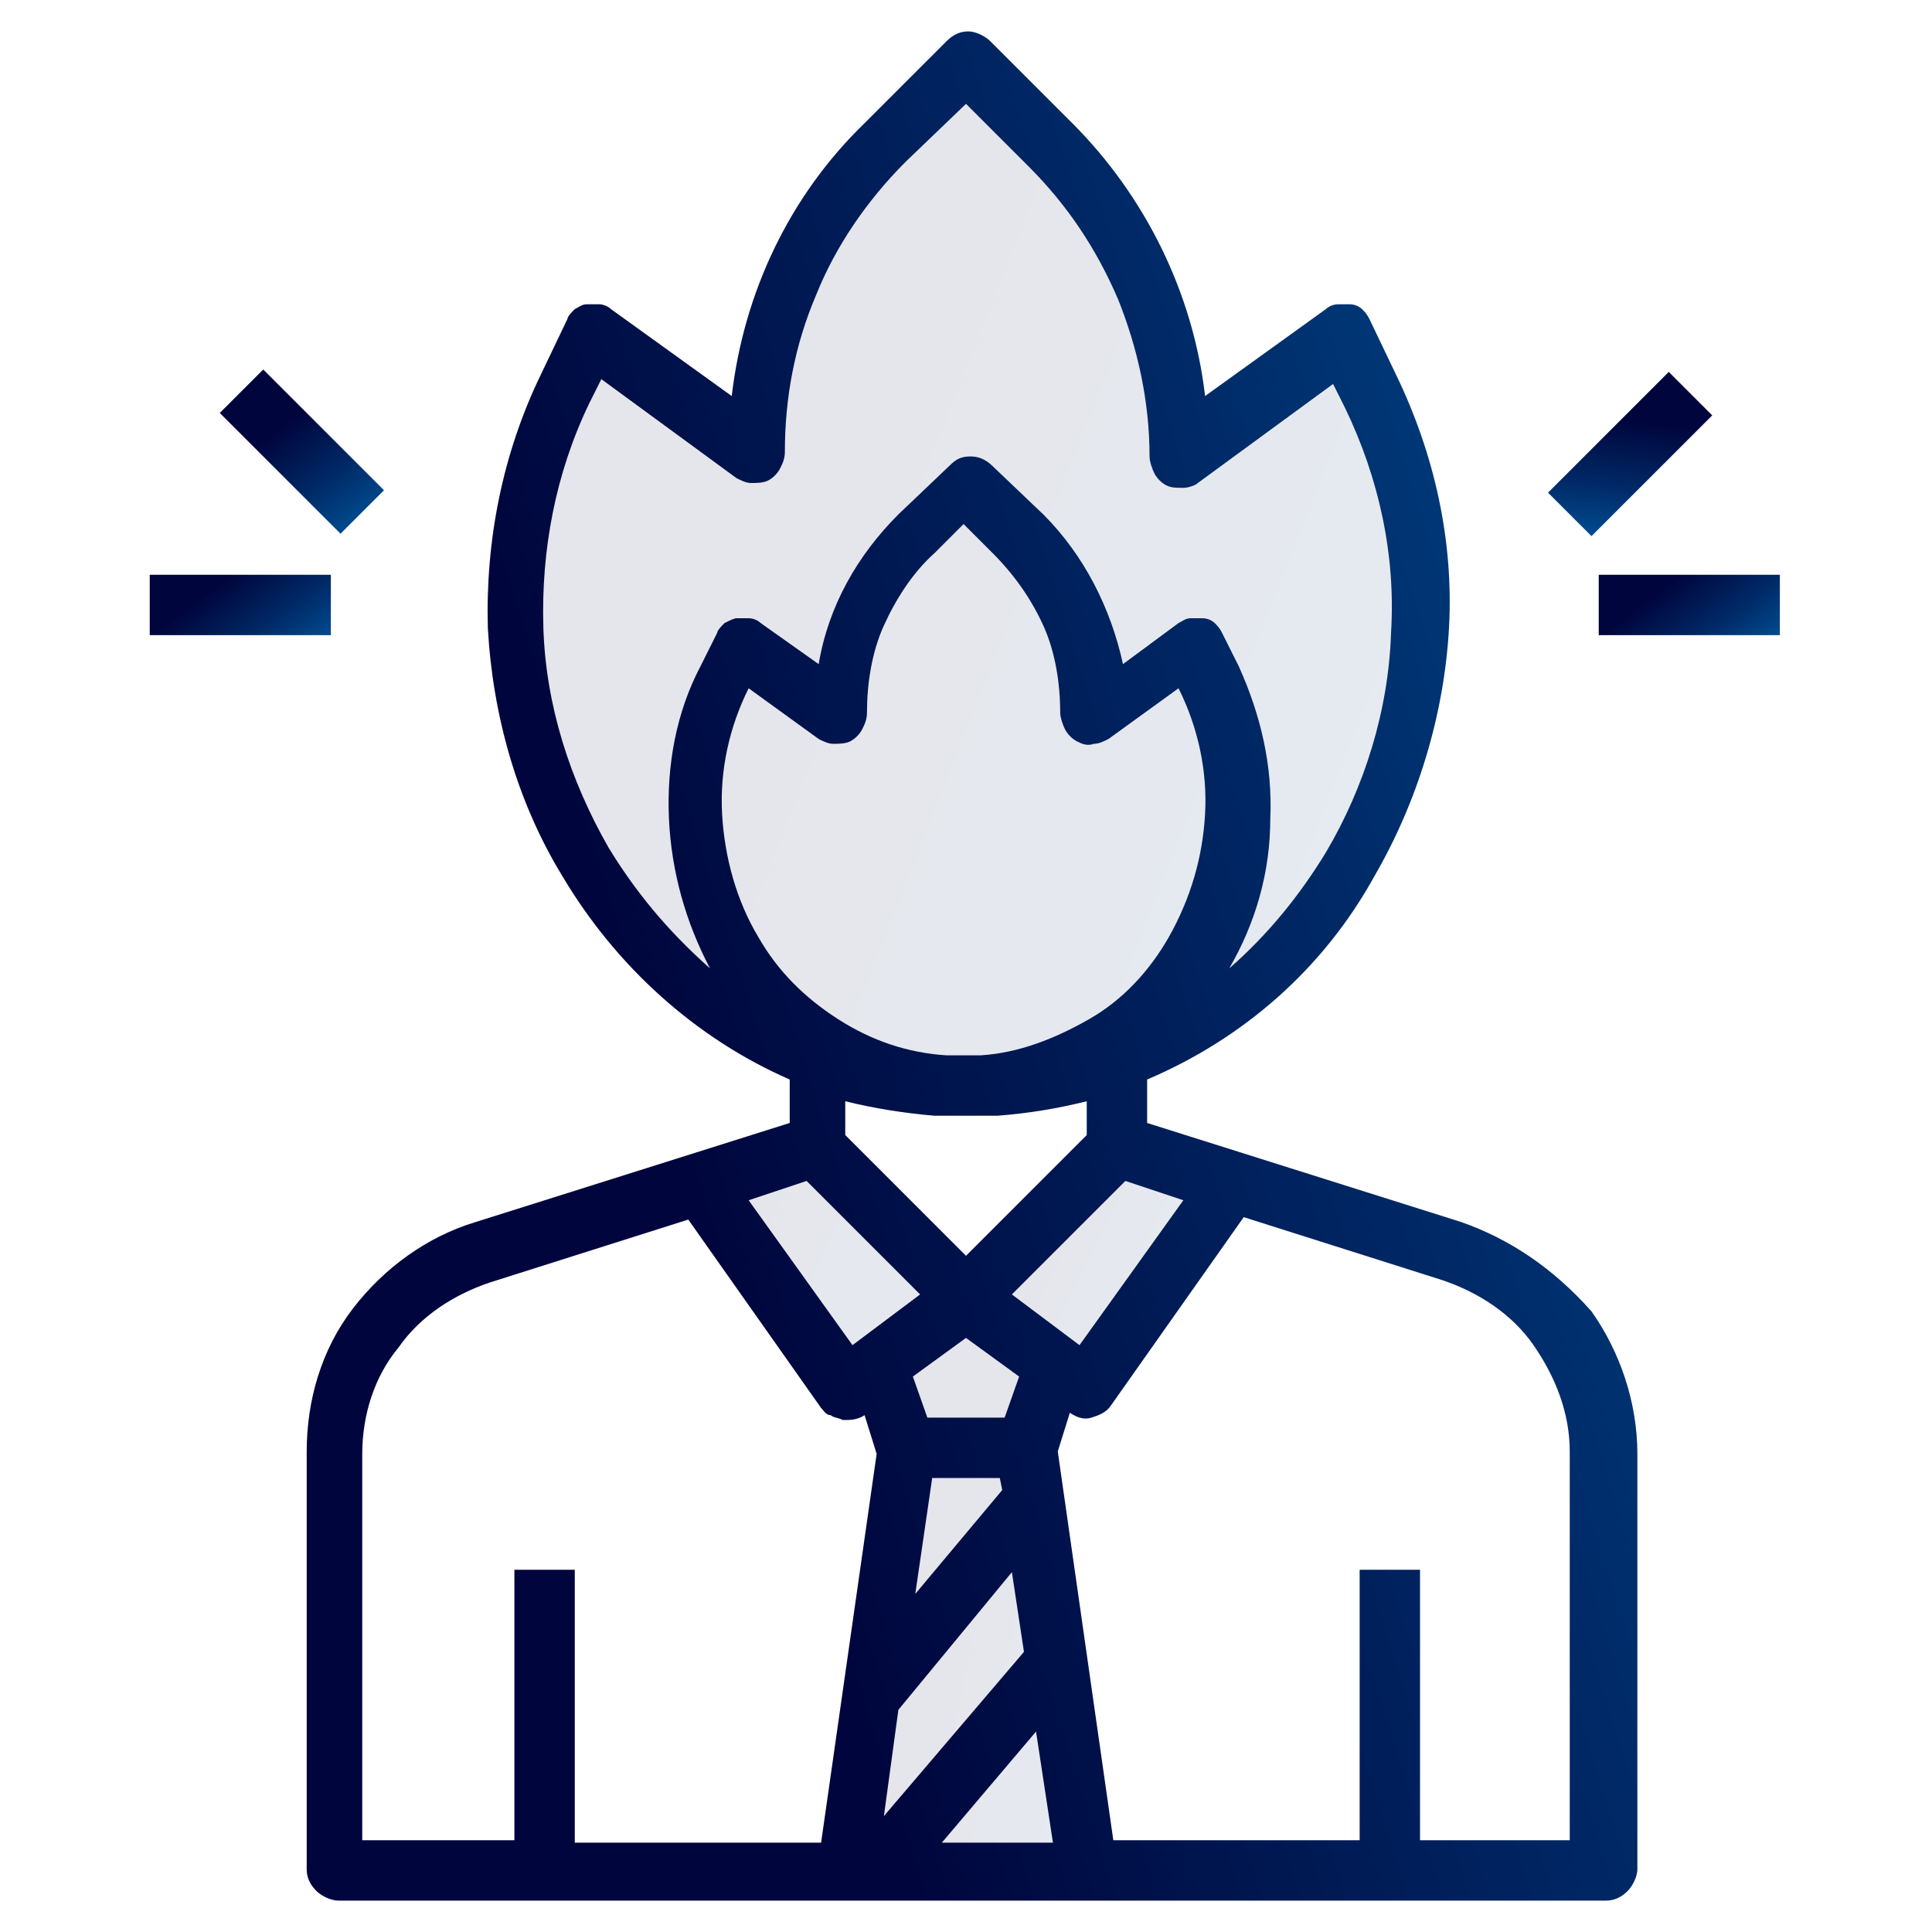
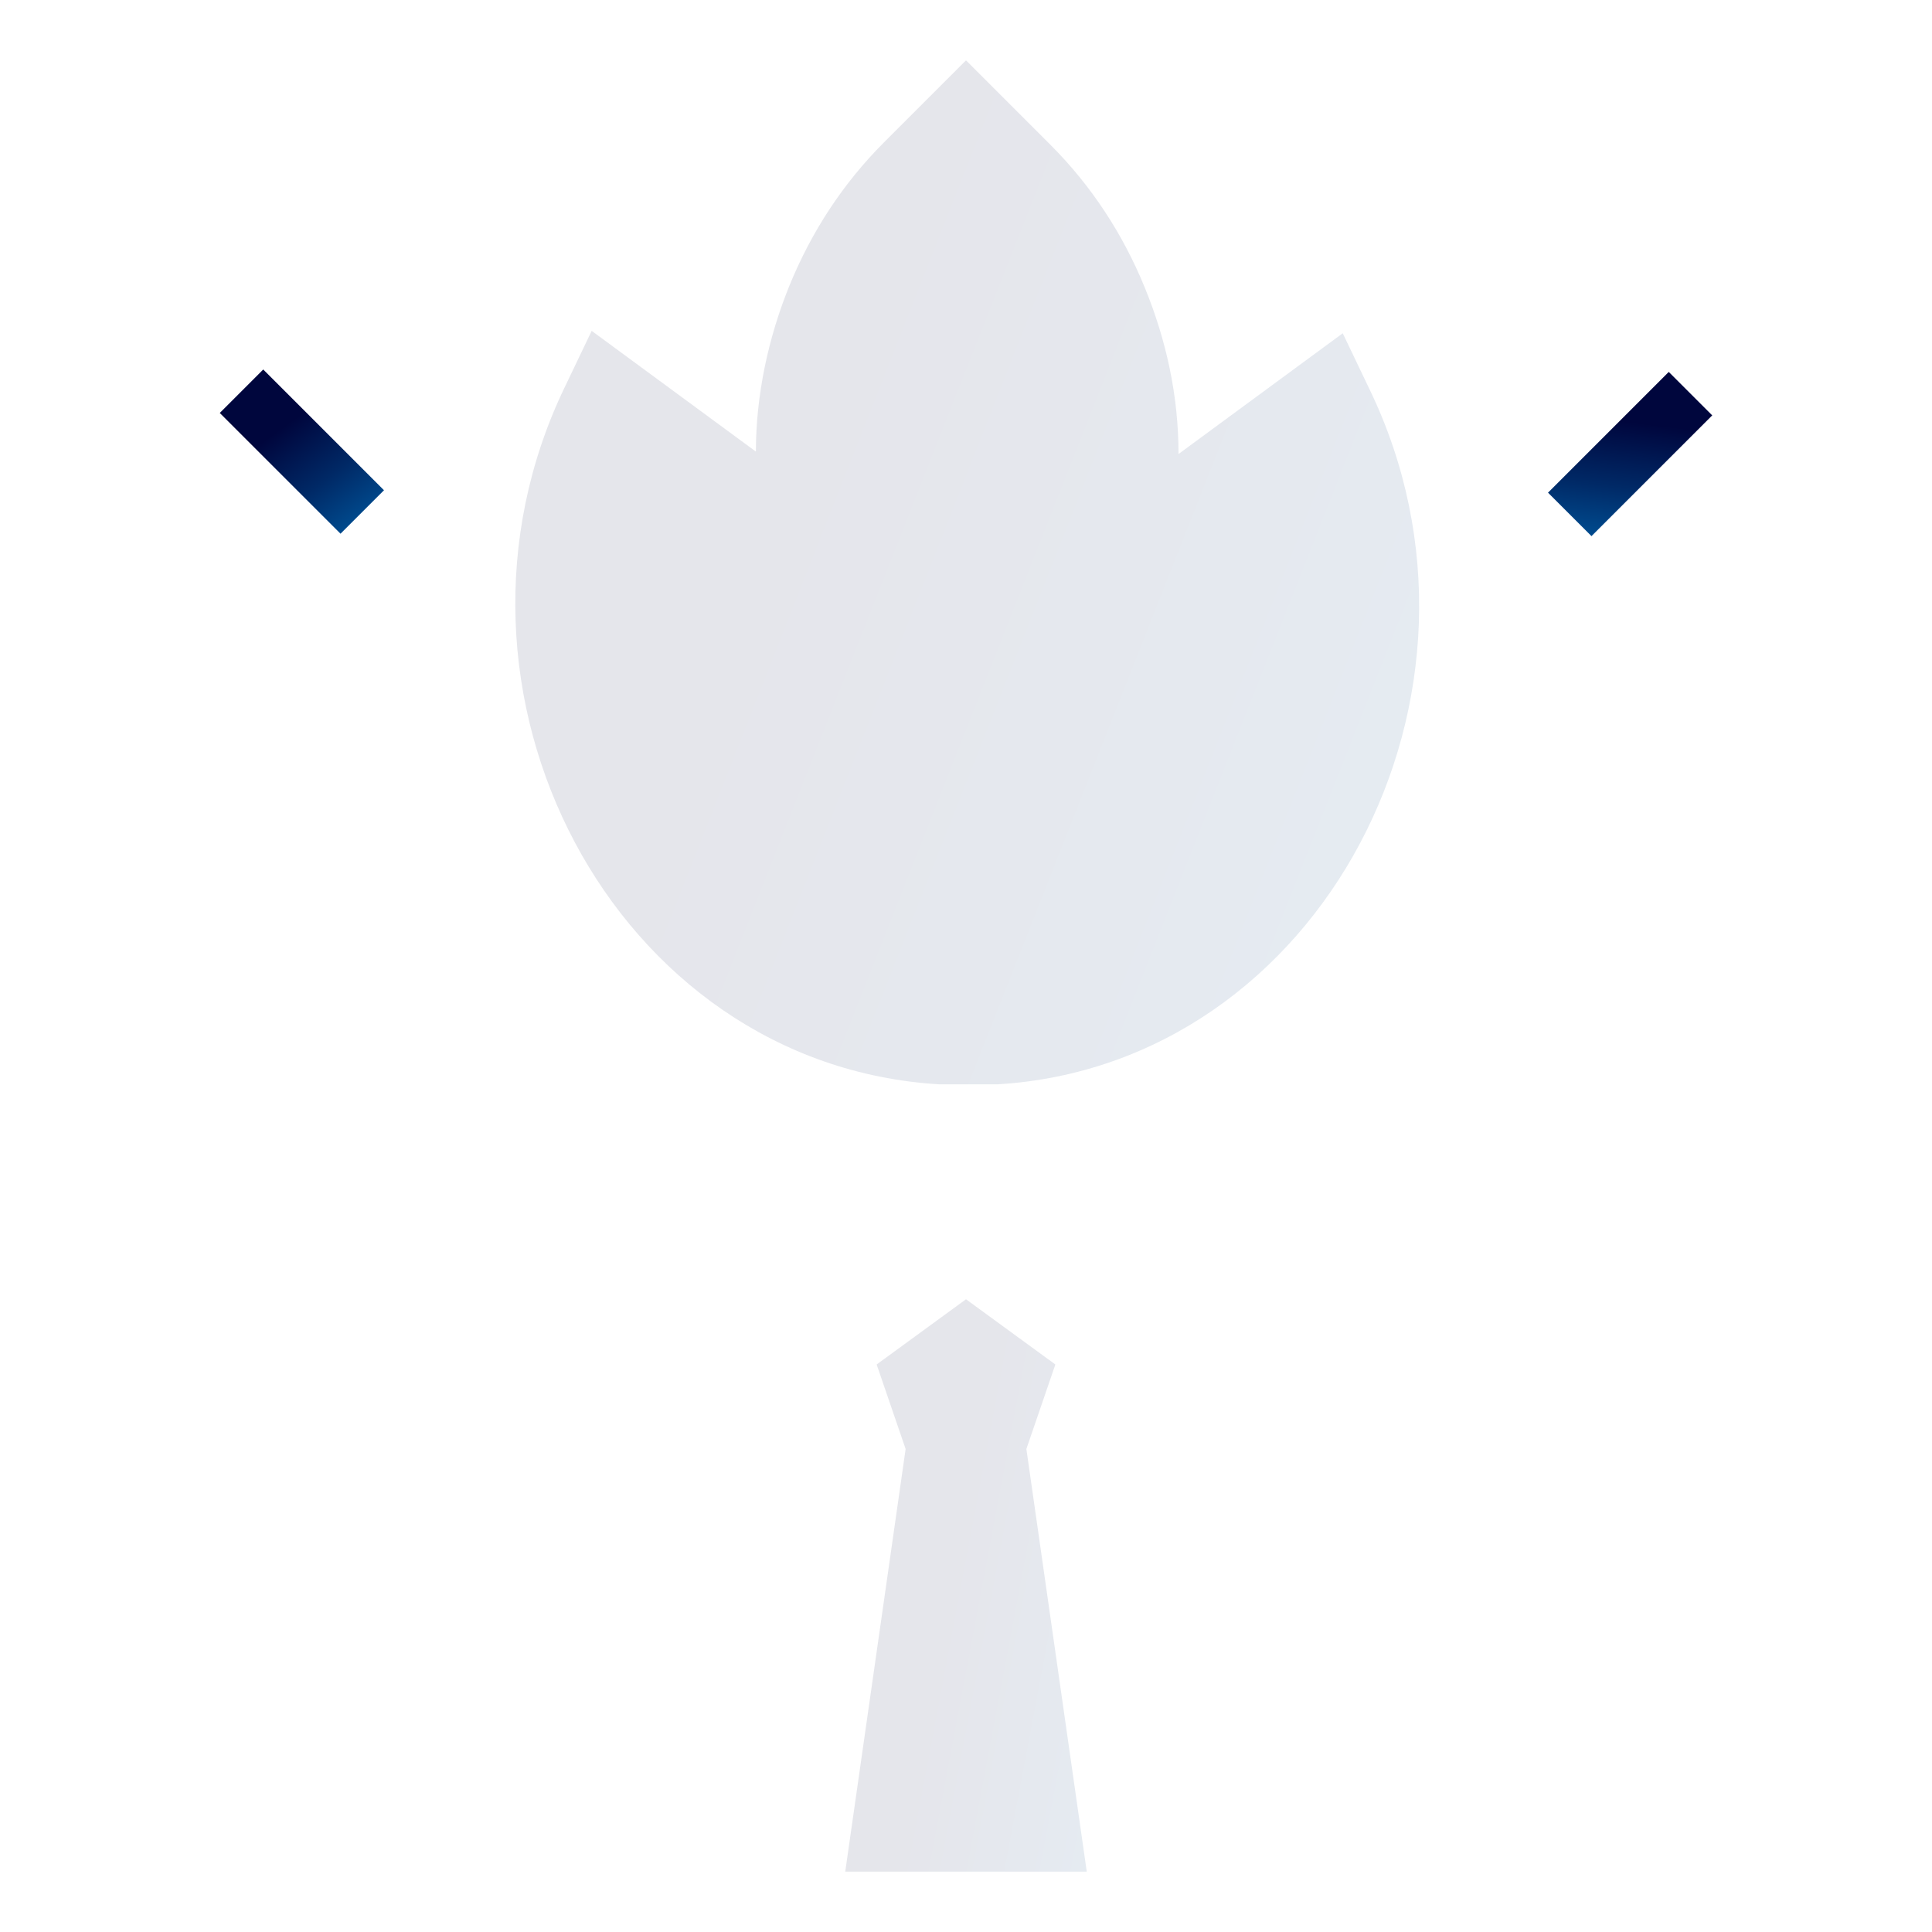
<svg xmlns="http://www.w3.org/2000/svg" version="1.1" id="Layer_1" x="0px" y="0px" viewBox="0 0 80 80" style="enable-background:new 0 0 80 80;" xml:space="preserve">
  <style type="text/css">
	.st0{fill:url(#SVGID_1_);fill-opacity:0.1;}
	.st1{fill:url(#SVGID_00000134950881847341626500000014602171074282054321_);fill-opacity:0.1;}
	.st2{fill:url(#SVGID_00000182497231961437421990000010735880898328467903_);fill-opacity:0.1;}
	.st3{fill:url(#SVGID_00000173859397299686327360000001531462261095996313_);fill-opacity:0.1;}
	.st4{fill:url(#SVGID_00000100340511374209761780000004810673700417493675_);}
	.st5{fill:url(#SVGID_00000093857458374927235330000000721761297155345306_);}
	.st6{fill:url(#SVGID_00000039105232822107029140000004851646668223335827_);}
	.st7{fill:url(#SVGID_00000132770687948597306250000000601601134443176591_);}
	.st8{fill:url(#SVGID_00000001647008001456126530000004520623506301458825_);}
</style>
  <linearGradient id="SVGID_1_" gradientUnits="userSpaceOnUse" x1="63.457" y1="33.692" x2="18.961" y2="16.147">
    <stop offset="0" style="stop-color:#00498C" />
    <stop offset="0.3" style="stop-color:#002966" />
    <stop offset="0.7" style="stop-color:#00063D" />
  </linearGradient>
  <path class="st0" d="M56.7,16.1l-1.1-2.3l-6.8,5c0-2.4-0.5-4.7-1.4-6.9c-0.9-2.2-2.2-4.2-3.9-5.9L40,2.5l-3.4,3.4  c-1.7,1.7-3,3.7-3.9,5.9c-0.9,2.2-1.4,4.6-1.4,6.9l-6.8-5l-1.1,2.3c-6.1,12.6,2,28.1,15.5,28.9c0.4,0,0.8,0,1.2,0c0.4,0,0.8,0,1.2,0  C54.7,44.1,62.8,28.7,56.7,16.1z" />
  <linearGradient id="SVGID_00000010268377111135179650000016179899882411768738_" gradientUnits="userSpaceOnUse" x1="42.912" y1="56.722" x2="24.159" y2="47.447">
    <stop offset="0" style="stop-color:#00498C" />
    <stop offset="0.3" style="stop-color:#002966" />
    <stop offset="0.7" style="stop-color:#00063D" />
  </linearGradient>
-   <path style="fill:url(#SVGID_00000010268377111135179650000016179899882411768738_);fill-opacity:0.1;" d="M40,53.8l-6.2-6.2  L28.9,49l6.1,8.5L40,53.8z" />
  <linearGradient id="SVGID_00000162312223724694508460000003666452099404029367_" gradientUnits="userSpaceOnUse" x1="49.046" y1="53.753" x2="41.12" y2="49.833">
    <stop offset="0" style="stop-color:#00498C" />
    <stop offset="0.3" style="stop-color:#002966" />
    <stop offset="0.7" style="stop-color:#00063D" />
  </linearGradient>
-   <path style="fill:url(#SVGID_00000162312223724694508460000003666452099404029367_);fill-opacity:0.1;" d="M51.1,49l-4.8-1.5  L40,53.8l5,3.8L51.1,49z" />
  <linearGradient id="SVGID_00000088118930275940055870000014124666200915830912_" gradientUnits="userSpaceOnUse" x1="48.478" y1="67.691" x2="35.236" y2="65.199">
    <stop offset="0" style="stop-color:#00498C" />
    <stop offset="0.3" style="stop-color:#002966" />
    <stop offset="0.7" style="stop-color:#00063D" />
  </linearGradient>
  <path style="fill:url(#SVGID_00000088118930275940055870000014124666200915830912_);fill-opacity:0.1;" d="M36.3,56.5l1.2,3.5  L35,77.5h10L42.5,60l1.2-3.5L40,53.8l0,0L36.3,56.5z" />
  <linearGradient id="SVGID_00000021837941315321611720000010672683437543138439_" gradientUnits="userSpaceOnUse" x1="76.26" y1="49.337" x2="7.743" y2="27.607" gradientTransform="matrix(1 0 0 -1 0 82)">
    <stop offset="0" style="stop-color:#00498C" />
    <stop offset="0.3" style="stop-color:#002966" />
    <stop offset="0.7" style="stop-color:#00063D" />
  </linearGradient>
-   <path style="fill:url(#SVGID_00000021837941315321611720000010672683437543138439_);" d="M60.5,50.6l-13-4.1v-1.8  c4-1.7,7.3-4.6,9.4-8.4c1.8-3.1,2.9-6.7,3.1-10.3c0.2-3.6-0.6-7.2-2.2-10.5l-1.1-2.3c-0.1-0.2-0.2-0.3-0.3-0.4  c-0.1-0.1-0.3-0.2-0.5-0.2c-0.2,0-0.4,0-0.5,0c-0.2,0-0.4,0.1-0.5,0.2l-5,3.6c-0.5-4.3-2.5-8.3-5.5-11.3l-3.4-3.4  c-0.2-0.2-0.6-0.4-0.9-0.4c-0.3,0-0.6,0.1-0.9,0.4l-3.4,3.4c-3.1,3-5,7-5.5,11.3l-5-3.6c-0.1-0.1-0.3-0.2-0.5-0.2  c-0.2,0-0.4,0-0.5,0c-0.2,0-0.3,0.1-0.5,0.2c-0.1,0.1-0.3,0.3-0.3,0.4l-1.1,2.3c-1.6,3.3-2.3,6.9-2.2,10.5c0.2,3.6,1.2,7.2,3.1,10.3  c2.2,3.7,5.5,6.7,9.4,8.4v1.8l-13,4.1c-2,0.6-3.8,1.9-5.1,3.6c-1.3,1.7-1.9,3.8-1.9,5.9v17.3c0,0.3,0.1,0.6,0.4,0.9  c0.2,0.2,0.6,0.4,0.9,0.4h52.5c0.3,0,0.6-0.1,0.9-0.4c0.2-0.2,0.4-0.6,0.4-0.9V60.2c0-2.1-0.7-4.2-1.9-5.9  C64.3,52.5,62.5,51.3,60.5,50.6z M49,49.7l-4.3,6l-2.8-2.1l4.7-4.7L49,49.7z M38.6,61.2h2.8l0.1,0.5l-3.6,4.3L38.6,61.2z M37.2,70.8  l4.7-5.7l0.5,3.3l-5.8,6.8L37.2,70.8z M42.9,71.7l0.7,4.6H39L42.9,71.7z M41.6,58.7h-3.2L37.8,57l2.2-1.6l2.2,1.6L41.6,58.7z   M39.2,43.7c-1.6-0.1-3.1-0.6-4.5-1.5c-1.4-0.9-2.5-2-3.3-3.4c-0.9-1.5-1.4-3.3-1.5-5.1c-0.1-1.8,0.3-3.6,1.1-5.2l0,0l2.9,2.1  c0.2,0.1,0.4,0.2,0.6,0.2c0.2,0,0.5,0,0.7-0.1c0.2-0.1,0.4-0.3,0.5-0.5c0.1-0.2,0.2-0.4,0.2-0.7c0-1.2,0.2-2.5,0.7-3.6  c0.5-1.1,1.2-2.2,2.1-3l1.2-1.2l1.2,1.2c0.9,0.9,1.6,1.9,2.1,3c0.5,1.1,0.7,2.4,0.7,3.6c0,0.2,0.1,0.5,0.2,0.7  c0.1,0.2,0.3,0.4,0.5,0.5c0.2,0.1,0.4,0.2,0.7,0.1c0.2,0,0.4-0.1,0.6-0.2l2.9-2.1l0,0c0.8,1.6,1.2,3.4,1.1,5.2  c-0.1,1.8-0.6,3.5-1.5,5.1c-0.8,1.4-1.9,2.6-3.3,3.4s-2.9,1.4-4.5,1.5C40.3,43.7,39.8,43.7,39.2,43.7z M25.2,35.1  c-1.6-2.8-2.6-5.9-2.7-9.1c-0.1-3.2,0.5-6.4,1.9-9.3l0.5-1l5.6,4.1c0.2,0.1,0.4,0.2,0.6,0.2c0.2,0,0.5,0,0.7-0.1  c0.2-0.1,0.4-0.3,0.5-0.5c0.1-0.2,0.2-0.4,0.2-0.7c0-2.2,0.4-4.4,1.3-6.5c0.8-2,2.1-3.9,3.7-5.5L40,4.3l2.6,2.6  c1.6,1.6,2.8,3.4,3.7,5.5c0.8,2,1.3,4.2,1.3,6.5c0,0.2,0.1,0.5,0.2,0.7c0.1,0.2,0.3,0.4,0.5,0.5c0.2,0.1,0.4,0.1,0.7,0.1  c0.2,0,0.5-0.1,0.6-0.2l5.6-4.1l0.5,1c1.4,2.9,2.1,6.1,1.9,9.3c-0.1,3.2-1.1,6.4-2.7,9.1c-1.1,1.8-2.4,3.4-4,4.8  c1.1-1.9,1.7-4,1.7-6.2c0.1-2.2-0.4-4.3-1.3-6.3l-0.7-1.4c-0.1-0.2-0.2-0.3-0.3-0.4c-0.1-0.1-0.3-0.2-0.5-0.2c-0.2,0-0.4,0-0.5,0  c-0.2,0-0.3,0.1-0.5,0.2l-2.3,1.7c-0.5-2.3-1.6-4.5-3.3-6.2l-2.1-2c-0.2-0.2-0.5-0.4-0.9-0.4s-0.6,0.1-0.9,0.4l-2.1,2  c-1.7,1.7-2.9,3.8-3.3,6.2l-2.4-1.7c-0.1-0.1-0.3-0.2-0.5-0.2c-0.2,0-0.4,0-0.5,0s-0.3,0.1-0.5,0.2c-0.1,0.1-0.3,0.3-0.3,0.4  l-0.7,1.4c-1,1.9-1.4,4.1-1.3,6.3c0.1,2.2,0.7,4.3,1.7,6.2C27.6,38.5,26.3,36.9,25.2,35.1z M38.7,46.2c0.2,0,0.3,0,0.5,0  c0.3,0,0.5,0,0.8,0c0.3,0,0.5,0,0.8,0c0.2,0,0.3,0,0.5,0c1.3-0.1,2.5-0.3,3.7-0.6V47l-5,5l-5-5v-1.4C36.2,45.9,37.5,46.1,38.7,46.2z   M33.4,48.9l4.7,4.7l-2.8,2.1l-4.3-6L33.4,48.9z M15,60.2c0-1.6,0.5-3.2,1.5-4.4c0.9-1.3,2.3-2.2,3.8-2.7l8.2-2.6l5.5,7.8  c0.1,0.1,0.2,0.3,0.4,0.3c0.1,0.1,0.3,0.1,0.5,0.2c0.3,0,0.6,0,0.9-0.2l0.5,1.6l-2.3,16.1H23.8V65h-2.5v11.2H15V60.2z M65,76.2h-6.2  V65h-2.5v11.2H46.1l-2.3-16.1l0.5-1.6c0.3,0.2,0.6,0.3,0.9,0.2s0.6-0.2,0.8-0.5l5.5-7.8l8.2,2.6c1.5,0.5,2.9,1.4,3.8,2.7  c0.9,1.3,1.5,2.8,1.5,4.4V76.2z" />
  <linearGradient id="SVGID_00000096744727963102096030000016452650109605466518_" gradientUnits="userSpaceOnUse" x1="67.094" y1="22.172" x2="67.873" y2="15.492">
    <stop offset="0" style="stop-color:#00498C" />
    <stop offset="0.3" style="stop-color:#002966" />
    <stop offset="0.7" style="stop-color:#00063D" />
  </linearGradient>
  <path style="fill:url(#SVGID_00000096744727963102096030000016452650109605466518_);" d="M64.1,20.4l5-5l1.8,1.8l-5,5L64.1,20.4z" />
  <linearGradient id="SVGID_00000053515930701518410690000010589733350955064734_" gradientUnits="userSpaceOnUse" x1="71.881" y1="27.522" x2="68.205" y2="22.593">
    <stop offset="0" style="stop-color:#00498C" />
    <stop offset="0.3" style="stop-color:#002966" />
    <stop offset="0.7" style="stop-color:#00063D" />
  </linearGradient>
-   <path style="fill:url(#SVGID_00000053515930701518410690000010589733350955064734_);" d="M66.2,23.8h7.5v2.5h-7.5V23.8z" />
  <linearGradient id="SVGID_00000141456237942179432950000009020232780263673781_" gradientUnits="userSpaceOnUse" x1="14.6" y1="21.641" x2="10.491" y2="15.989">
    <stop offset="0" style="stop-color:#00498C" />
    <stop offset="0.3" style="stop-color:#002966" />
    <stop offset="0.7" style="stop-color:#00063D" />
  </linearGradient>
  <path style="fill:url(#SVGID_00000141456237942179432950000009020232780263673781_);" d="M9.1,17.1l1.8-1.8l5,5l-1.8,1.8L9.1,17.1z" />
  <linearGradient id="SVGID_00000088837485664773772060000014174107931270976685_" gradientUnits="userSpaceOnUse" x1="11.881" y1="27.522" x2="8.205" y2="22.593">
    <stop offset="0" style="stop-color:#00498C" />
    <stop offset="0.3" style="stop-color:#002966" />
    <stop offset="0.7" style="stop-color:#00063D" />
  </linearGradient>
-   <path style="fill:url(#SVGID_00000088837485664773772060000014174107931270976685_);" d="M6.2,23.8h7.5v2.5H6.2V23.8z" />
</svg>